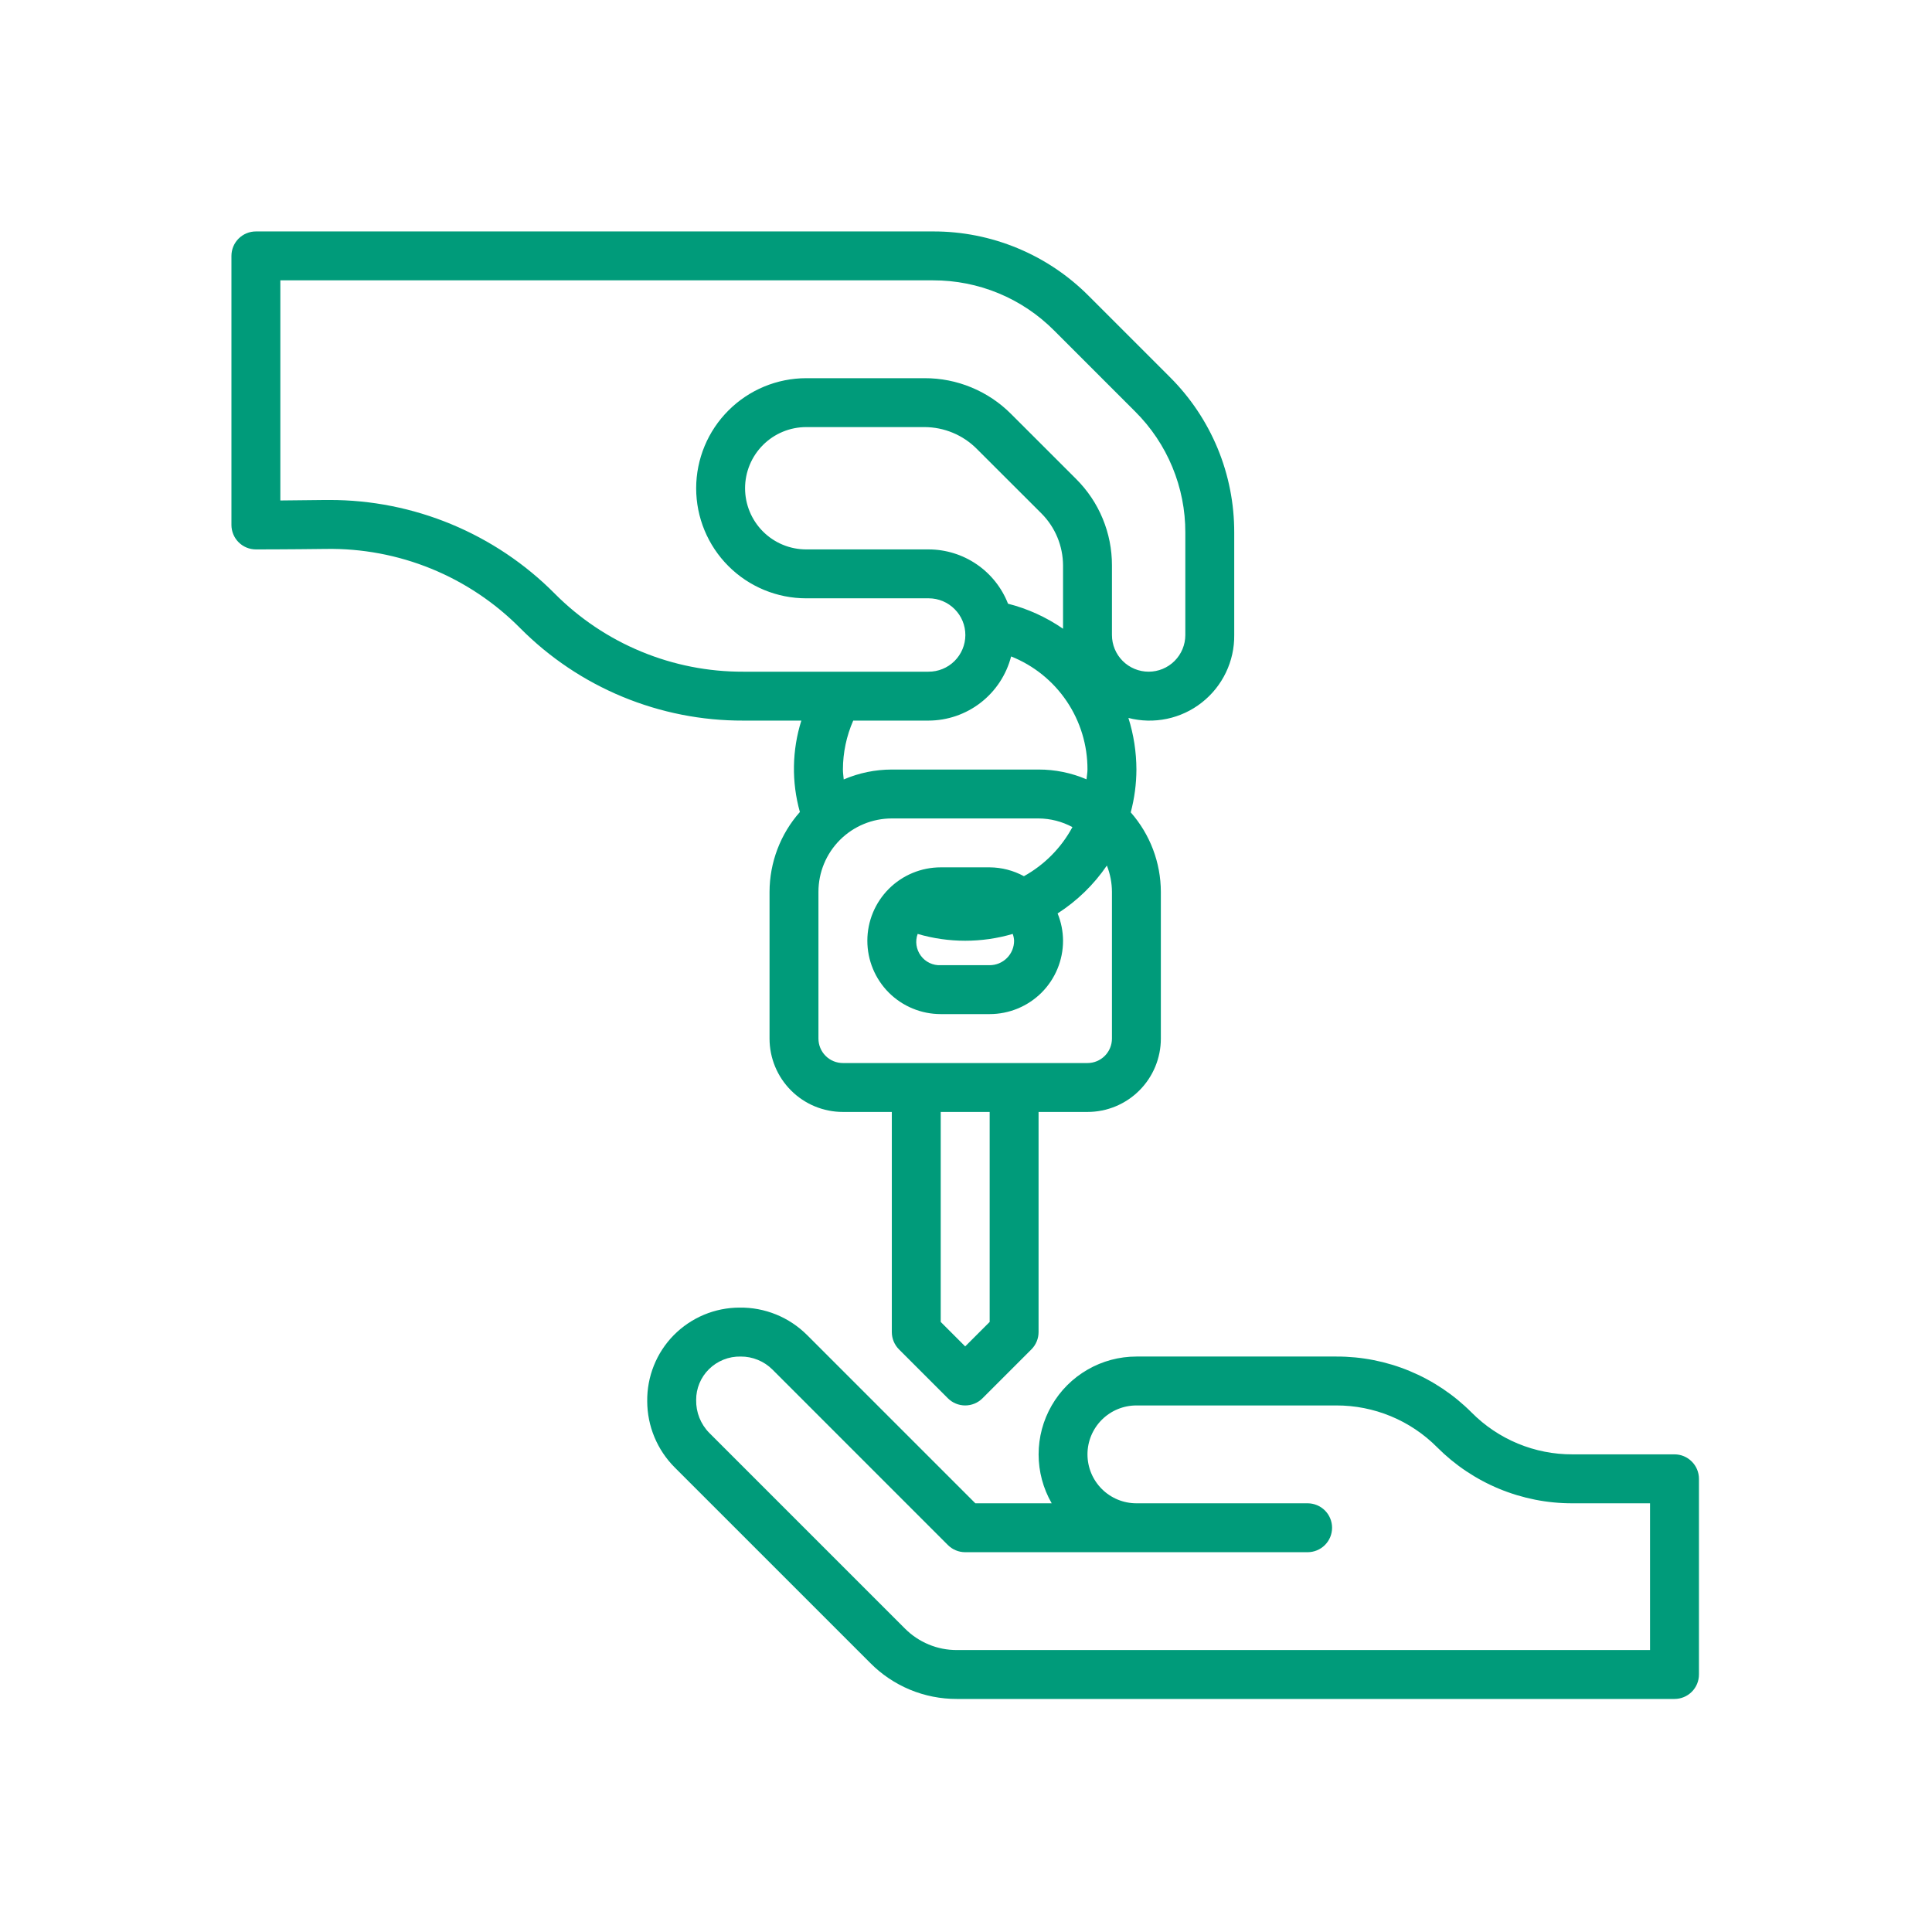
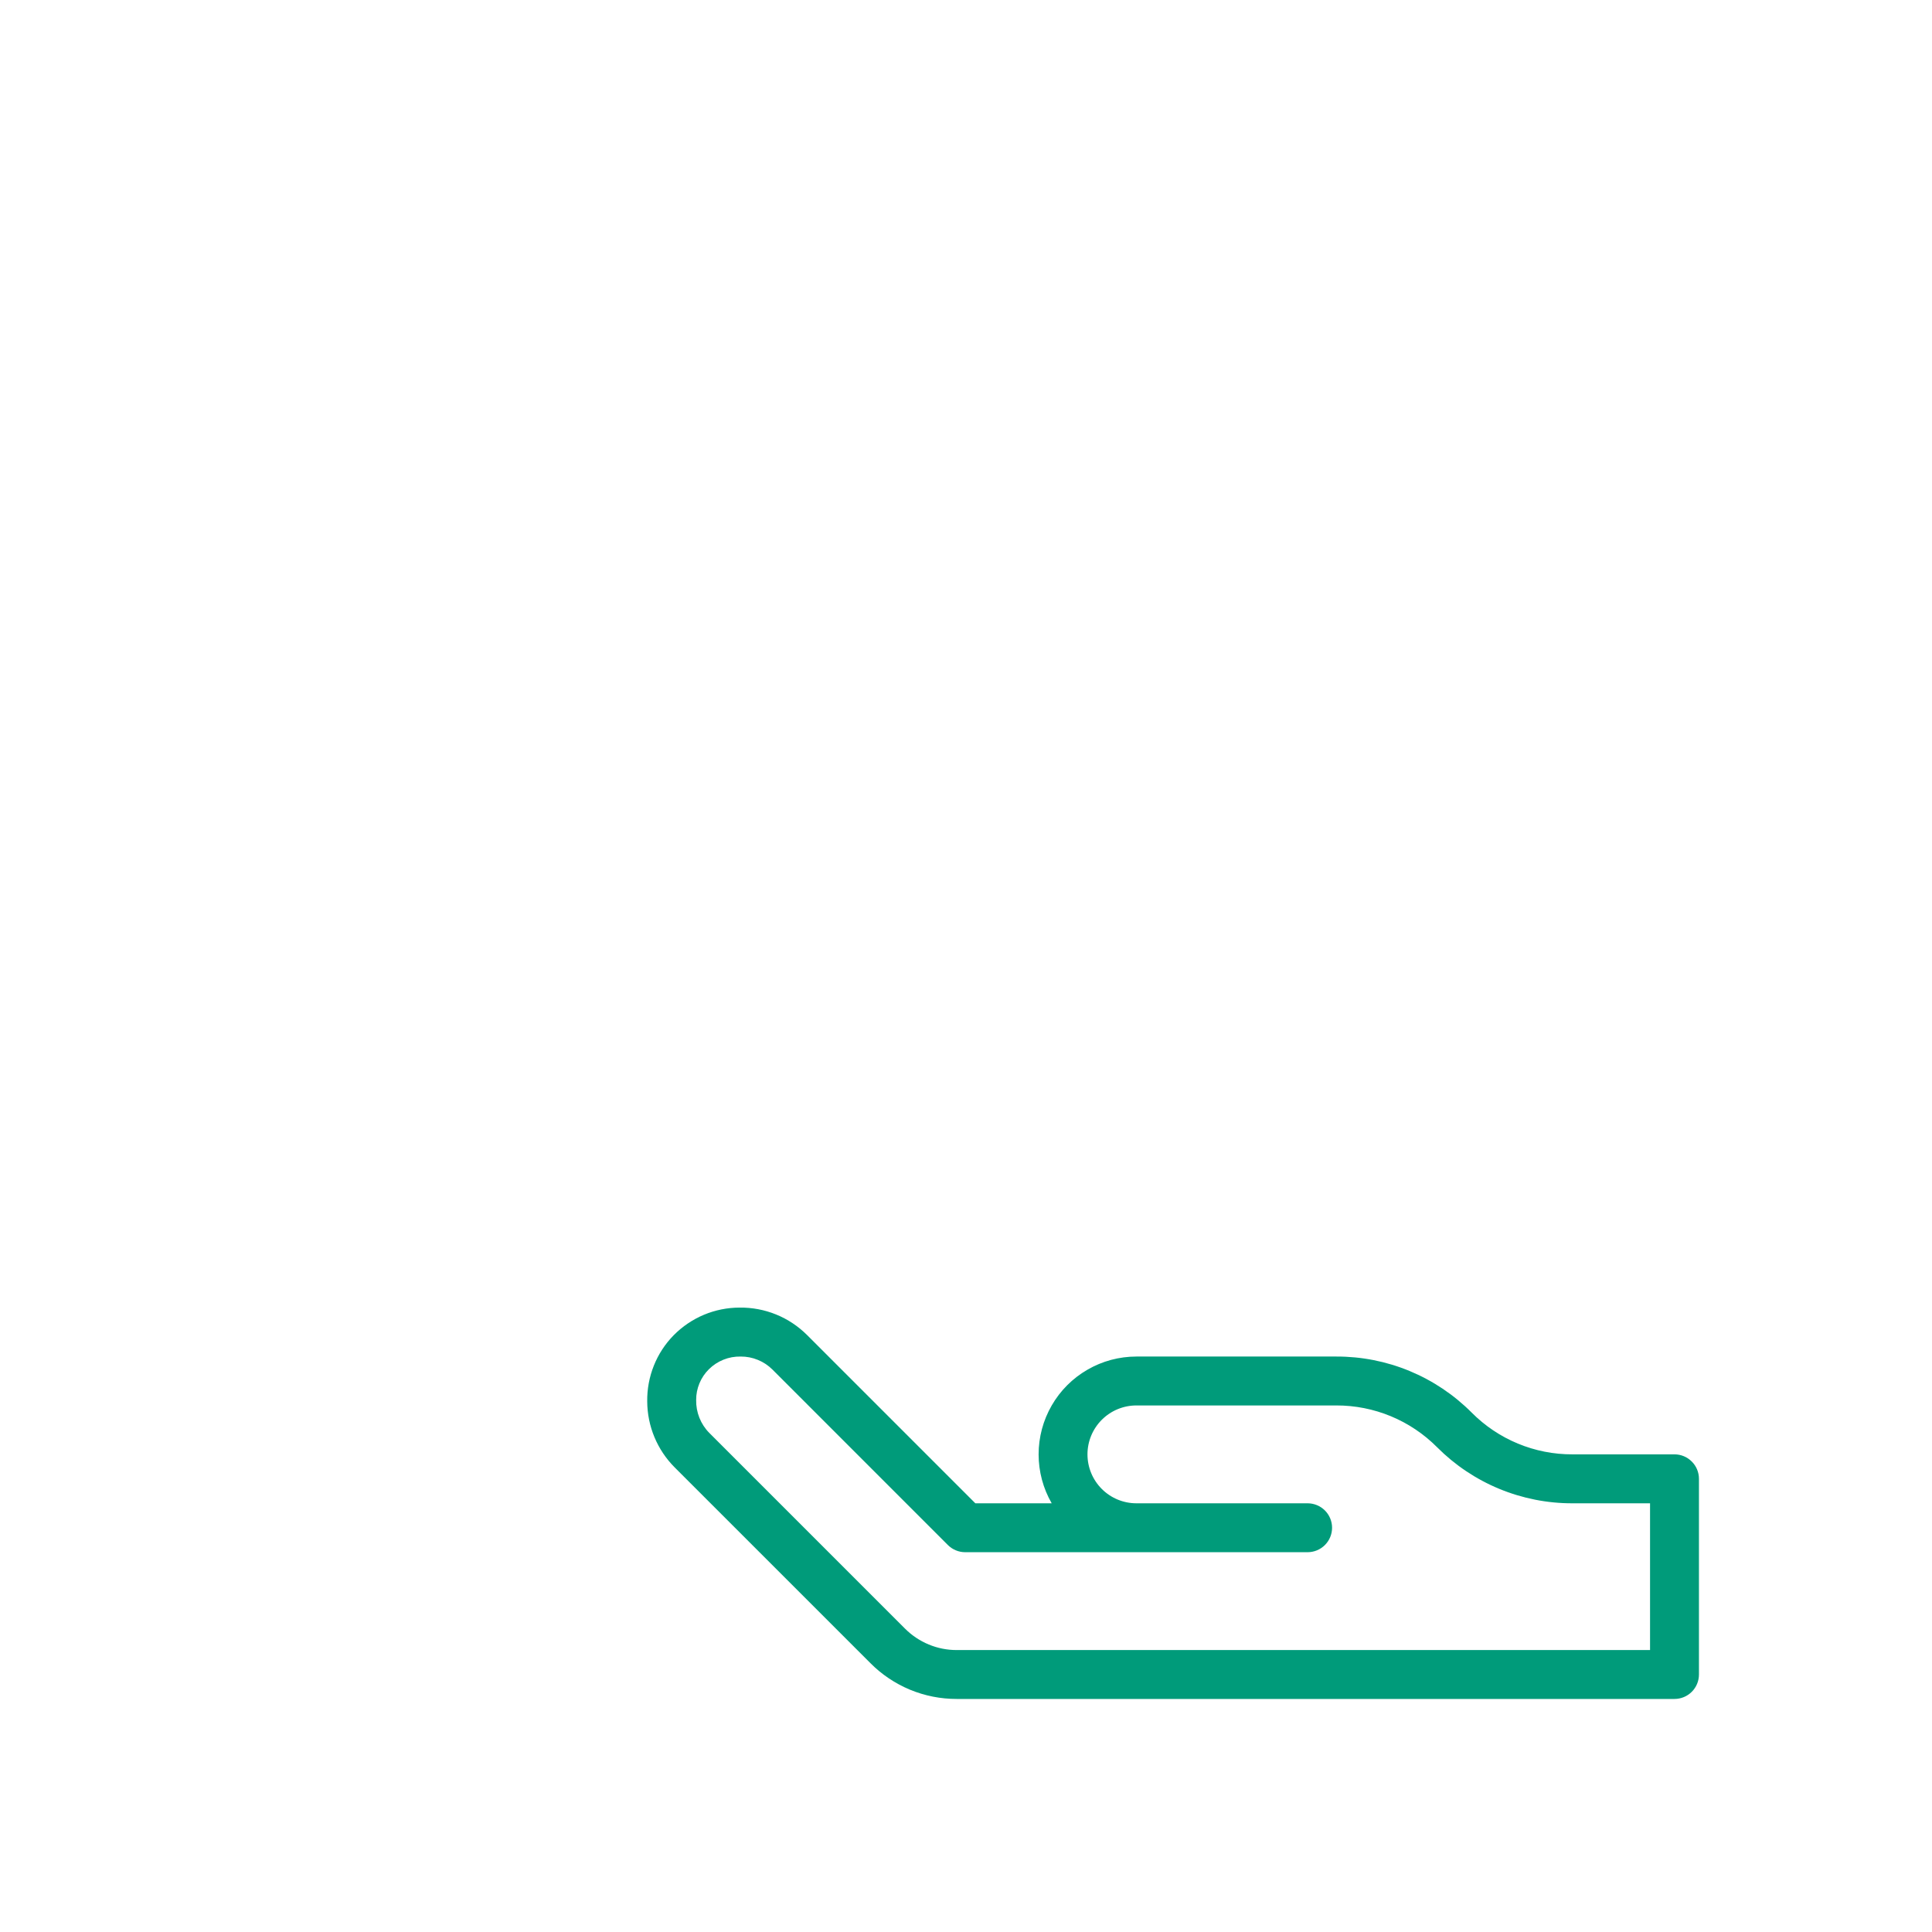
<svg xmlns="http://www.w3.org/2000/svg" width="48" height="48" viewBox="0 0 48 48" fill="none">
  <path d="M41.602 36.133H39.068C38.603 36.135 38.142 36.044 37.712 35.866C37.282 35.688 36.892 35.426 36.564 35.096C36.123 34.653 35.599 34.302 35.021 34.062C34.444 33.823 33.825 33.701 33.2 33.703H28.234C27.807 33.703 27.388 33.815 27.019 34.029C26.649 34.242 26.342 34.549 26.129 34.919C25.916 35.288 25.804 35.707 25.804 36.134C25.804 36.56 25.916 36.979 26.129 37.349H24.232L20.051 33.168C19.831 32.949 19.57 32.775 19.282 32.658C18.994 32.541 18.686 32.483 18.375 32.487C18.071 32.487 17.769 32.548 17.489 32.665C17.208 32.783 16.954 32.955 16.74 33.171C16.526 33.388 16.358 33.645 16.245 33.928C16.132 34.21 16.076 34.512 16.08 34.816C16.082 35.431 16.327 36.021 16.762 36.457L21.623 41.318C21.904 41.602 22.239 41.826 22.608 41.98C22.977 42.133 23.373 42.211 23.772 42.21H41.602C41.764 42.21 41.918 42.146 42.032 42.032C42.146 41.918 42.21 41.764 42.21 41.602V36.741C42.21 36.58 42.146 36.425 42.032 36.312C41.918 36.197 41.764 36.133 41.602 36.133ZM40.995 40.995H23.772C23.533 40.996 23.295 40.949 23.074 40.857C22.853 40.765 22.652 40.631 22.483 40.461L17.621 35.599C17.515 35.492 17.432 35.364 17.376 35.224C17.32 35.083 17.293 34.933 17.296 34.782C17.295 34.64 17.323 34.5 17.377 34.369C17.431 34.238 17.511 34.119 17.612 34.019C17.715 33.916 17.839 33.835 17.974 33.781C18.11 33.726 18.255 33.7 18.402 33.703C18.548 33.702 18.694 33.73 18.829 33.786C18.965 33.841 19.088 33.923 19.192 34.027L23.55 38.386C23.664 38.5 23.819 38.564 23.98 38.564H32.487C32.648 38.564 32.803 38.5 32.917 38.386C33.031 38.272 33.095 38.118 33.095 37.956C33.095 37.795 33.031 37.641 32.917 37.527C32.803 37.413 32.648 37.349 32.487 37.349H28.234C27.911 37.349 27.602 37.221 27.374 36.993C27.146 36.765 27.018 36.456 27.018 36.133C27.018 35.811 27.146 35.502 27.374 35.274C27.602 35.046 27.911 34.918 28.234 34.918H33.2C33.665 34.917 34.126 35.008 34.556 35.186C34.985 35.364 35.376 35.626 35.704 35.956C36.145 36.399 36.669 36.75 37.246 36.989C37.824 37.228 38.443 37.351 39.068 37.349H40.995V40.995Z" fill="#009B7A" />
-   <path d="M19.909 17.903C19.677 18.641 19.664 19.43 19.873 20.174C19.389 20.721 19.121 21.426 19.119 22.157V25.803C19.119 26.287 19.311 26.75 19.653 27.092C19.994 27.434 20.458 27.626 20.942 27.626H22.157V33.095C22.157 33.256 22.221 33.411 22.335 33.525L23.55 34.74C23.664 34.854 23.819 34.918 23.98 34.918C24.141 34.918 24.296 34.854 24.41 34.74L25.625 33.525C25.739 33.411 25.803 33.256 25.803 33.095V27.626H27.018C27.502 27.626 27.966 27.434 28.307 27.092C28.649 26.75 28.841 26.287 28.841 25.803V22.157C28.839 21.43 28.573 20.729 28.093 20.183C28.185 19.835 28.233 19.478 28.234 19.119C28.233 18.684 28.166 18.252 28.035 17.837C28.348 17.918 28.675 17.925 28.991 17.859C29.307 17.793 29.604 17.655 29.858 17.455C30.112 17.256 30.317 17.001 30.457 16.71C30.597 16.419 30.668 16.099 30.664 15.777V13.232C30.666 12.514 30.526 11.802 30.251 11.138C29.976 10.475 29.572 9.872 29.063 9.366L27.049 7.352C26.542 6.842 25.94 6.439 25.276 6.164C24.612 5.889 23.901 5.748 23.182 5.75H6.358C6.197 5.75 6.042 5.814 5.928 5.928C5.814 6.042 5.75 6.197 5.75 6.358V13.042C5.75 13.203 5.814 13.358 5.928 13.472C6.042 13.586 6.197 13.65 6.358 13.65C6.358 13.65 7.156 13.65 8.094 13.638C8.991 13.623 9.882 13.79 10.713 14.129C11.544 14.468 12.297 14.972 12.928 15.61C13.653 16.339 14.516 16.918 15.466 17.311C16.417 17.705 17.436 17.906 18.464 17.903H19.909ZM23.069 17.903C23.539 17.902 23.995 17.745 24.367 17.456C24.738 17.168 25.003 16.764 25.121 16.309C25.683 16.533 26.164 16.921 26.502 17.422C26.84 17.923 27.02 18.514 27.018 19.119C27.018 19.203 27 19.281 26.994 19.362C26.617 19.201 26.212 19.118 25.803 19.119H22.157C21.746 19.119 21.34 19.203 20.962 19.365C20.956 19.283 20.942 19.202 20.942 19.119C20.943 18.7 21.03 18.287 21.198 17.903H23.069ZM26.411 15.621C25.996 15.334 25.533 15.123 25.044 14.999C24.889 14.602 24.618 14.261 24.267 14.021C23.915 13.78 23.499 13.651 23.073 13.65H20.03C19.627 13.65 19.241 13.49 18.956 13.205C18.671 12.92 18.511 12.533 18.511 12.13C18.511 11.728 18.671 11.341 18.956 11.056C19.241 10.771 19.627 10.611 20.03 10.611H22.973C23.456 10.613 23.92 10.805 24.262 11.146L25.877 12.759C26.218 13.102 26.409 13.565 26.411 14.048V15.621ZM24.588 32.843L23.98 33.451L23.372 32.843V27.626H24.588V32.843ZM27.626 22.157V25.803C27.626 25.964 27.562 26.119 27.448 26.233C27.334 26.347 27.18 26.411 27.018 26.411H20.942C20.78 26.411 20.626 26.347 20.512 26.233C20.398 26.119 20.334 25.964 20.334 25.803V22.157C20.334 21.674 20.526 21.21 20.868 20.868C21.21 20.526 21.674 20.334 22.157 20.334H25.803C26.097 20.336 26.386 20.41 26.644 20.549C26.368 21.063 25.949 21.486 25.439 21.769C25.177 21.626 24.885 21.551 24.588 21.549H23.372C22.889 21.549 22.425 21.741 22.083 22.083C21.741 22.425 21.549 22.889 21.549 23.372C21.549 23.856 21.741 24.32 22.083 24.662C22.425 25.003 22.889 25.195 23.372 25.195H24.588C25.071 25.195 25.535 25.003 25.877 24.662C26.219 24.32 26.411 23.856 26.411 23.372C26.41 23.14 26.364 22.909 26.276 22.694C26.76 22.383 27.176 21.979 27.5 21.504C27.582 21.712 27.625 21.933 27.626 22.157ZM25.195 23.372C25.195 23.534 25.131 23.688 25.017 23.802C24.903 23.916 24.749 23.98 24.588 23.98H23.372C23.277 23.985 23.182 23.966 23.096 23.925C23.009 23.884 22.934 23.822 22.878 23.745C22.821 23.668 22.784 23.578 22.77 23.484C22.756 23.389 22.766 23.293 22.799 23.203C23.57 23.429 24.39 23.429 25.161 23.203C25.181 23.257 25.192 23.314 25.195 23.372ZM8.181 12.422H8.079C7.66 12.428 7.269 12.431 6.965 12.434V6.965H23.182C23.741 6.964 24.294 7.073 24.811 7.287C25.327 7.501 25.795 7.815 26.189 8.211L28.203 10.225C28.599 10.619 28.914 11.088 29.127 11.604C29.341 12.12 29.451 12.674 29.449 13.232V15.777C29.449 16.018 29.353 16.25 29.182 16.421C29.011 16.592 28.779 16.688 28.538 16.688C28.296 16.688 28.064 16.592 27.893 16.421C27.722 16.25 27.626 16.018 27.626 15.777V14.048C27.627 13.649 27.549 13.254 27.396 12.885C27.244 12.516 27.019 12.182 26.736 11.9L25.121 10.286C24.84 10.003 24.505 9.779 24.136 9.626C23.768 9.473 23.372 9.395 22.973 9.396H20.03C19.305 9.397 18.61 9.685 18.098 10.198C17.585 10.71 17.297 11.405 17.296 12.13C17.296 12.856 17.584 13.551 18.097 14.064C18.609 14.577 19.305 14.865 20.03 14.865H23.076C23.318 14.866 23.549 14.963 23.719 15.135C23.89 15.306 23.985 15.538 23.984 15.78C23.983 16.022 23.886 16.253 23.714 16.424C23.543 16.594 23.31 16.689 23.069 16.688H18.464C17.595 16.691 16.734 16.521 15.931 16.188C15.127 15.856 14.398 15.367 13.785 14.751C13.052 14.011 12.178 13.425 11.216 13.025C10.254 12.625 9.222 12.42 8.181 12.422Z" fill="#009B7A" />
</svg>